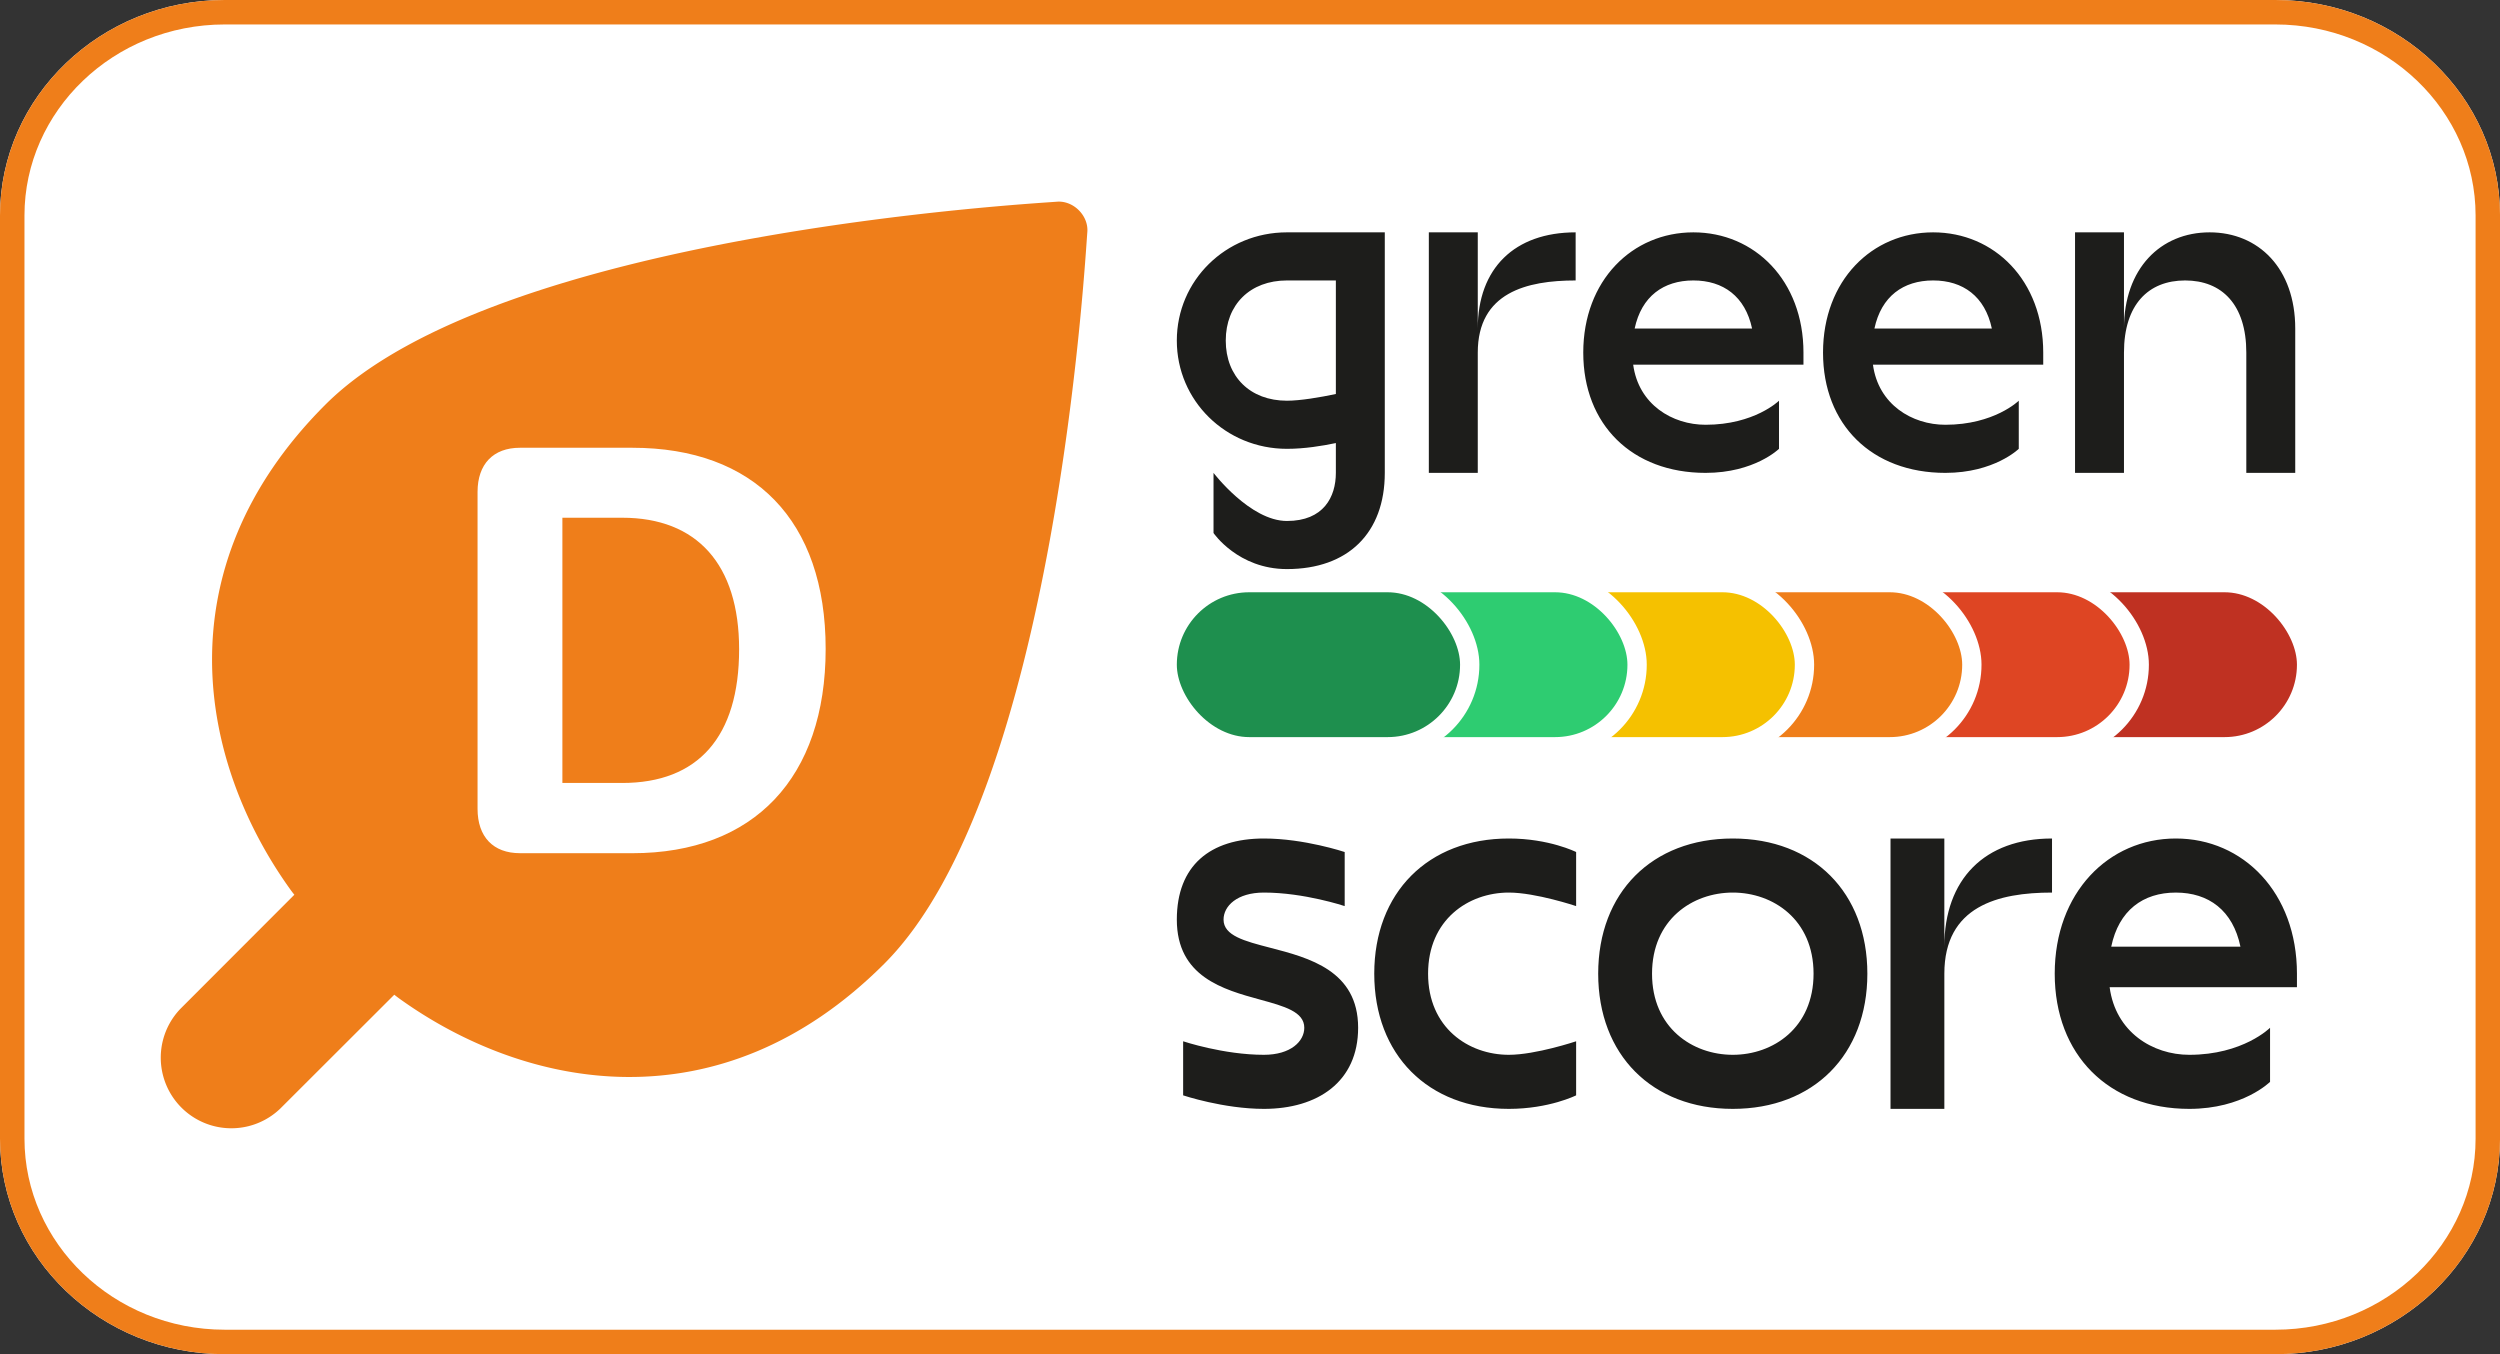
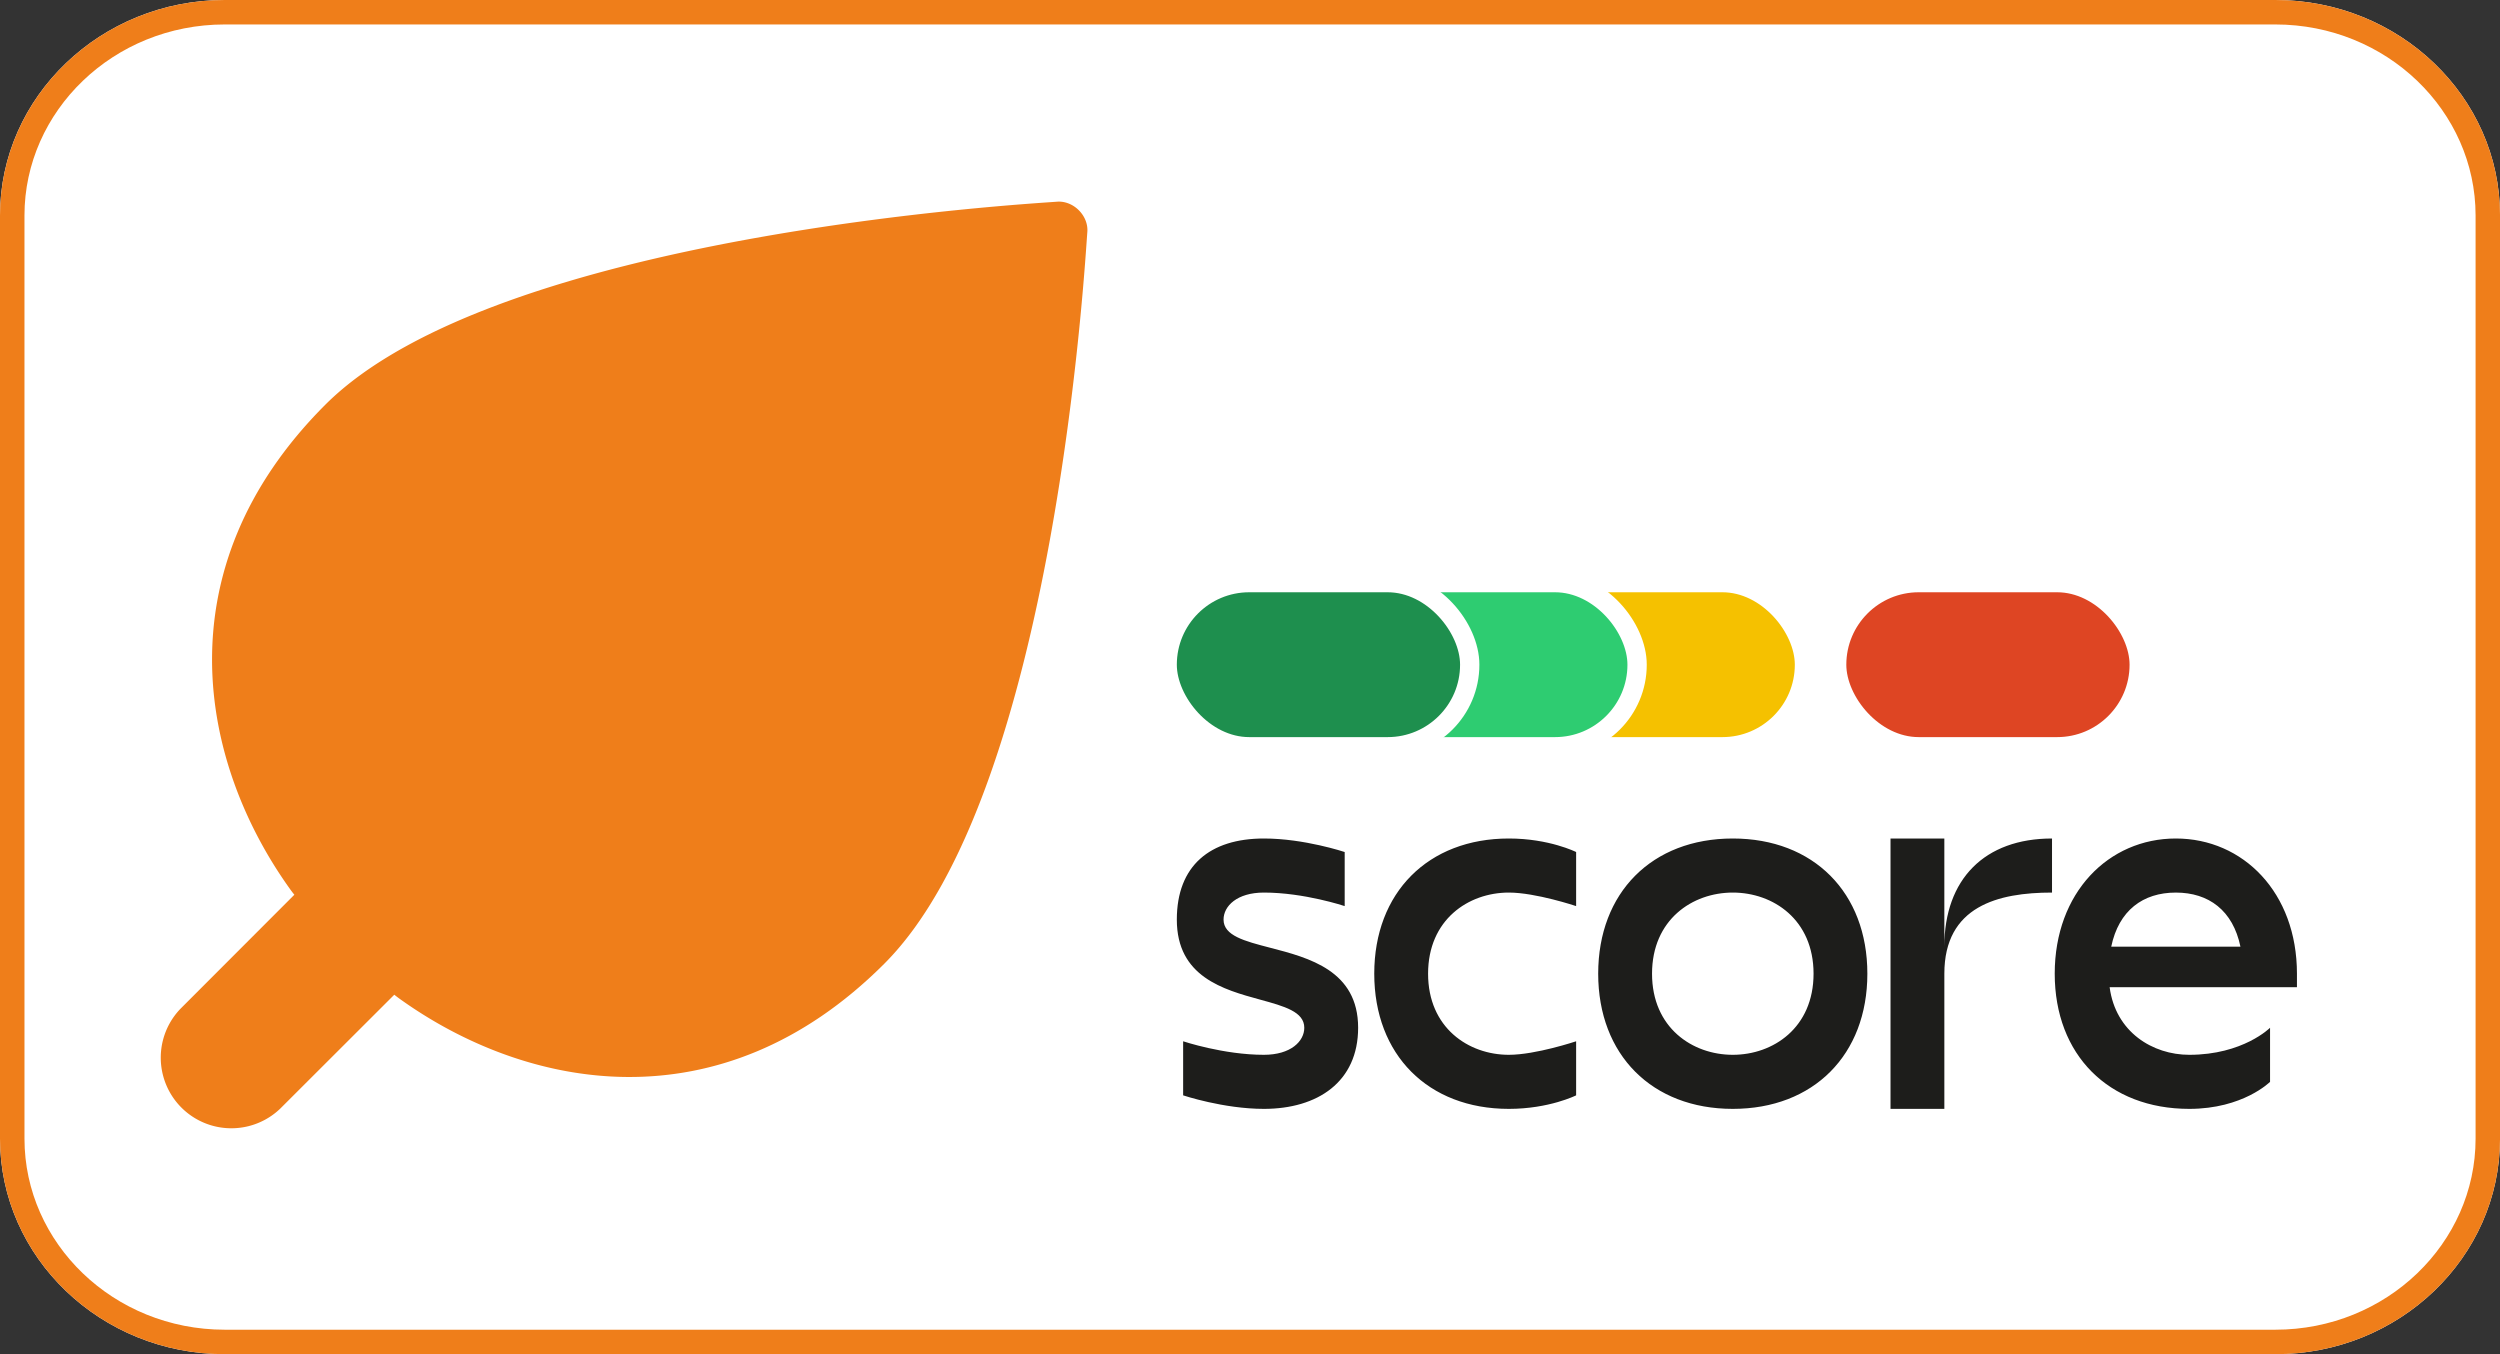
<svg xmlns="http://www.w3.org/2000/svg" width="240" height="130">
  <rect width="100%" height="100%" fill="#333333" stroke="none" />
  <path fill="#fff" d="M.001 109.318C.001 120.723 9.682 130 21.579 130h196.85c11.894 0 21.573-9.28 21.573-20.682V20.681C240.002 9.277 230.322 0 218.428 0H21.577C9.682 0 0 9.279 0 20.68Z" style="stroke-width:1.636" />
  <path fill="#ef7e1a" fill-rule="evenodd" d="M2.35 109.318c0 10.017 8.535 18.334 19.229 18.334h196.85c10.693 0 19.227-8.32 19.227-18.334V20.681c0-10.016-8.534-18.333-19.228-18.333H21.577c-10.694 0-19.228 8.32-19.228 18.333zM21.578 130C9.684 130 0 120.723 0 109.318V20.681C.001 9.28 9.68 0 21.577 0h196.851c11.895 0 21.574 9.277 21.574 20.681v88.64c0 11.402-9.68 20.681-21.574 20.681z" clip-rule="evenodd" style="stroke-width:1.636" />
  <g transform="translate(99.997 -97.488) scale(.927)">
-     <path d="M35.537 129.227v24.909c0 6.227-3.8 9.963-10.135 9.963-5.068 0-7.601-3.736-7.601-3.736v-6.227s3.8 4.981 7.601 4.981c3.8 0 5.068-2.491 5.068-4.981v-3.089c-1.42.299-3.244.598-5.068.598-6.334 0-11.402-4.982-11.402-11.209 0-6.227 5.068-11.209 11.402-11.209zm-10.135 17.436c1.368 0 3.446-.349 5.068-.697v-11.757h-5.068c-3.8 0-6.334 2.491-6.334 6.227s2.533 6.227 6.334 6.227zM45.166 139.191c0-6.228 3.8-9.964 10.135-9.964v4.982c-5.068 0-10.135 1.245-10.135 7.472v12.455h-5.068v-24.909h5.068zM78.894 141.681v1.246H61.26c.558 4.135 4.054 6.227 7.5 6.227 5.068 0 7.602-2.491 7.602-2.491v4.982s-2.534 2.491-7.602 2.491c-7.601 0-12.669-4.982-12.669-12.455 0-7.472 5.068-12.454 11.402-12.454 6.335 0 11.402 4.982 11.402 12.454zm-11.402-7.472c-3.09 0-5.371 1.644-6.08 4.982h12.162c-.71-3.338-2.99-4.982-6.082-4.982zM103.725 141.681v1.246H86.09c.558 4.135 4.054 6.227 7.5 6.227 5.068 0 7.602-2.491 7.602-2.491v4.982s-2.534 2.491-7.602 2.491c-7.601 0-12.669-4.982-12.669-12.455 0-7.472 5.068-12.454 11.402-12.454 6.335 0 11.402 4.982 11.402 12.454zm-11.402-7.472c-3.09 0-5.371 1.644-6.08 4.982h12.161c-.709-3.338-2.99-4.982-6.08-4.982zM120.955 129.227c5.068 0 8.868 3.736 8.868 9.964v14.945h-5.067v-12.455c0-4.981-2.534-7.472-6.335-7.472-3.8 0-6.334 2.491-6.334 7.472v12.455h-5.068v-24.909h5.068v9.964c0-6.228 3.801-9.964 8.868-9.964z" fill="#1d1d1b" />
-     <rect x="99.667" y="165.5" width="31.333" height="17" rx="8.5" fill="#bf3122" stroke="#fff" stroke-width="2" />
    <rect x="82.333" y="165.5" width="31.333" height="17" rx="8.5" fill="#de4523" stroke="#fff" stroke-width="2" />
-     <rect x="65" y="165.5" width="31.333" height="17" rx="8.5" fill="#ef7e1a" stroke="#fff" stroke-width="2" />
    <rect x="47.667" y="165.5" width="31.333" height="17" rx="8.5" fill="#f5c100" stroke="#fff" stroke-width="2" />
    <rect x="30.333" y="165.5" width="31.333" height="17" rx="8.5" fill="#2ecc71" stroke="#fff" stroke-width="2" />
    <rect x="13" y="165.5" width="31.333" height="17" rx="8.5" fill="#1e8f4e" stroke="#fff" stroke-width="2" />
    <path fill-rule="evenodd" clip-rule="evenodd" d="M55.352 193.401V199s-4.182-1.401-6.969-1.401c-4.182 0-8.363 2.8-8.363 8.401 0 5.599 4.181 8.401 8.363 8.401 2.787 0 6.969-1.401 6.969-1.401v5.599S52.565 220 48.383 220c-8.363 0-13.937-5.599-13.937-14s5.574-14 13.937-14c4.182 0 6.969 1.401 6.969 1.401zM23.018 220c-4.182 0-8.364-1.401-8.364-1.401V213s4.182 1.401 8.364 1.401c2.787 0 4.182-1.401 4.182-2.8 0-1.662-2.067-2.228-4.564-2.912-3.815-1.045-8.636-2.366-8.636-8.288 0-5.599 3.444-8.401 9.02-8.401 4.182 0 8.364 1.401 8.364 1.401V199s-4.182-1.401-8.364-1.401c-2.787 0-4.181 1.401-4.181 2.8 0 1.662 2.181 2.228 4.819 2.912 4.028 1.045 9.118 2.366 9.118 8.288-.002 5.601-4.184 8.401-9.758 8.401zm62.494-14c0 8.401-5.574 14-13.938 14-8.363 0-13.937-5.599-13.937-14s5.574-14 13.937-14c8.364 0 13.938 5.599 13.938 14zm-22.299 0c0 5.599 4.182 8.401 8.364 8.401 4.181 0 8.363-2.8 8.363-8.401 0-5.599-4.182-8.401-8.363-8.401-4.182 0-8.364 2.802-8.364 8.401zm41.422-14v5.599c-5.574 0-11.15 1.401-11.15 8.401v14H87.91v-28h5.574v11.2c0-7 4.182-11.2 11.151-11.2zM130 207.401h-19.398c.613 4.649 4.459 7 8.25 7 5.574 0 8.363-2.8 8.363-2.8v5.599s-2.787 2.8-8.363 2.8c-8.363 0-13.937-5.599-13.937-14s5.574-14 12.542-14c6.969 0 12.543 5.599 12.543 14zm-19.232-4.201h13.38c-.779-3.752-3.288-5.599-6.688-5.599-3.403-.002-5.912 1.847-6.692 5.599z" fill="#1d1d1b" />
  </g>
  <path fill="#ef7e1a" d="M101.452 19.364c1.592-.132 3.068 1.34 2.931 2.93-.196 2.267-3.014 53.748-19.492 70.224-15.79 15.792-34.397 12.086-46.548 3.35a13.39 13.39 0 0 1-.492-.375l-10.95 10.936a6.777 6.777 0 0 1-9.583-9.581l10.94-10.952a11.923 11.923 0 0 1-.379-.495c-8.732-12.148-12.44-30.755 3.35-46.547 16.473-16.476 67.957-19.298 70.223-19.49Z" style="stroke-width:1.636" />
-   <path fill="#fff" d="M60.707 81.908c11.678 0 18.556-7.256 18.556-19.61 0-12.353-6.878-19.313-18.558-19.313h-10.79c-2.561 0-4.07 1.565-4.07 4.237v30.425c0 2.696 1.509 4.259 4.07 4.259zm-.971-6.744h-5.747V49.702h5.745c7.176 0 11.221 4.478 11.221 12.623 0 8.415-3.939 12.84-11.221 12.84z" style="stroke-width:1.636" />
</svg>